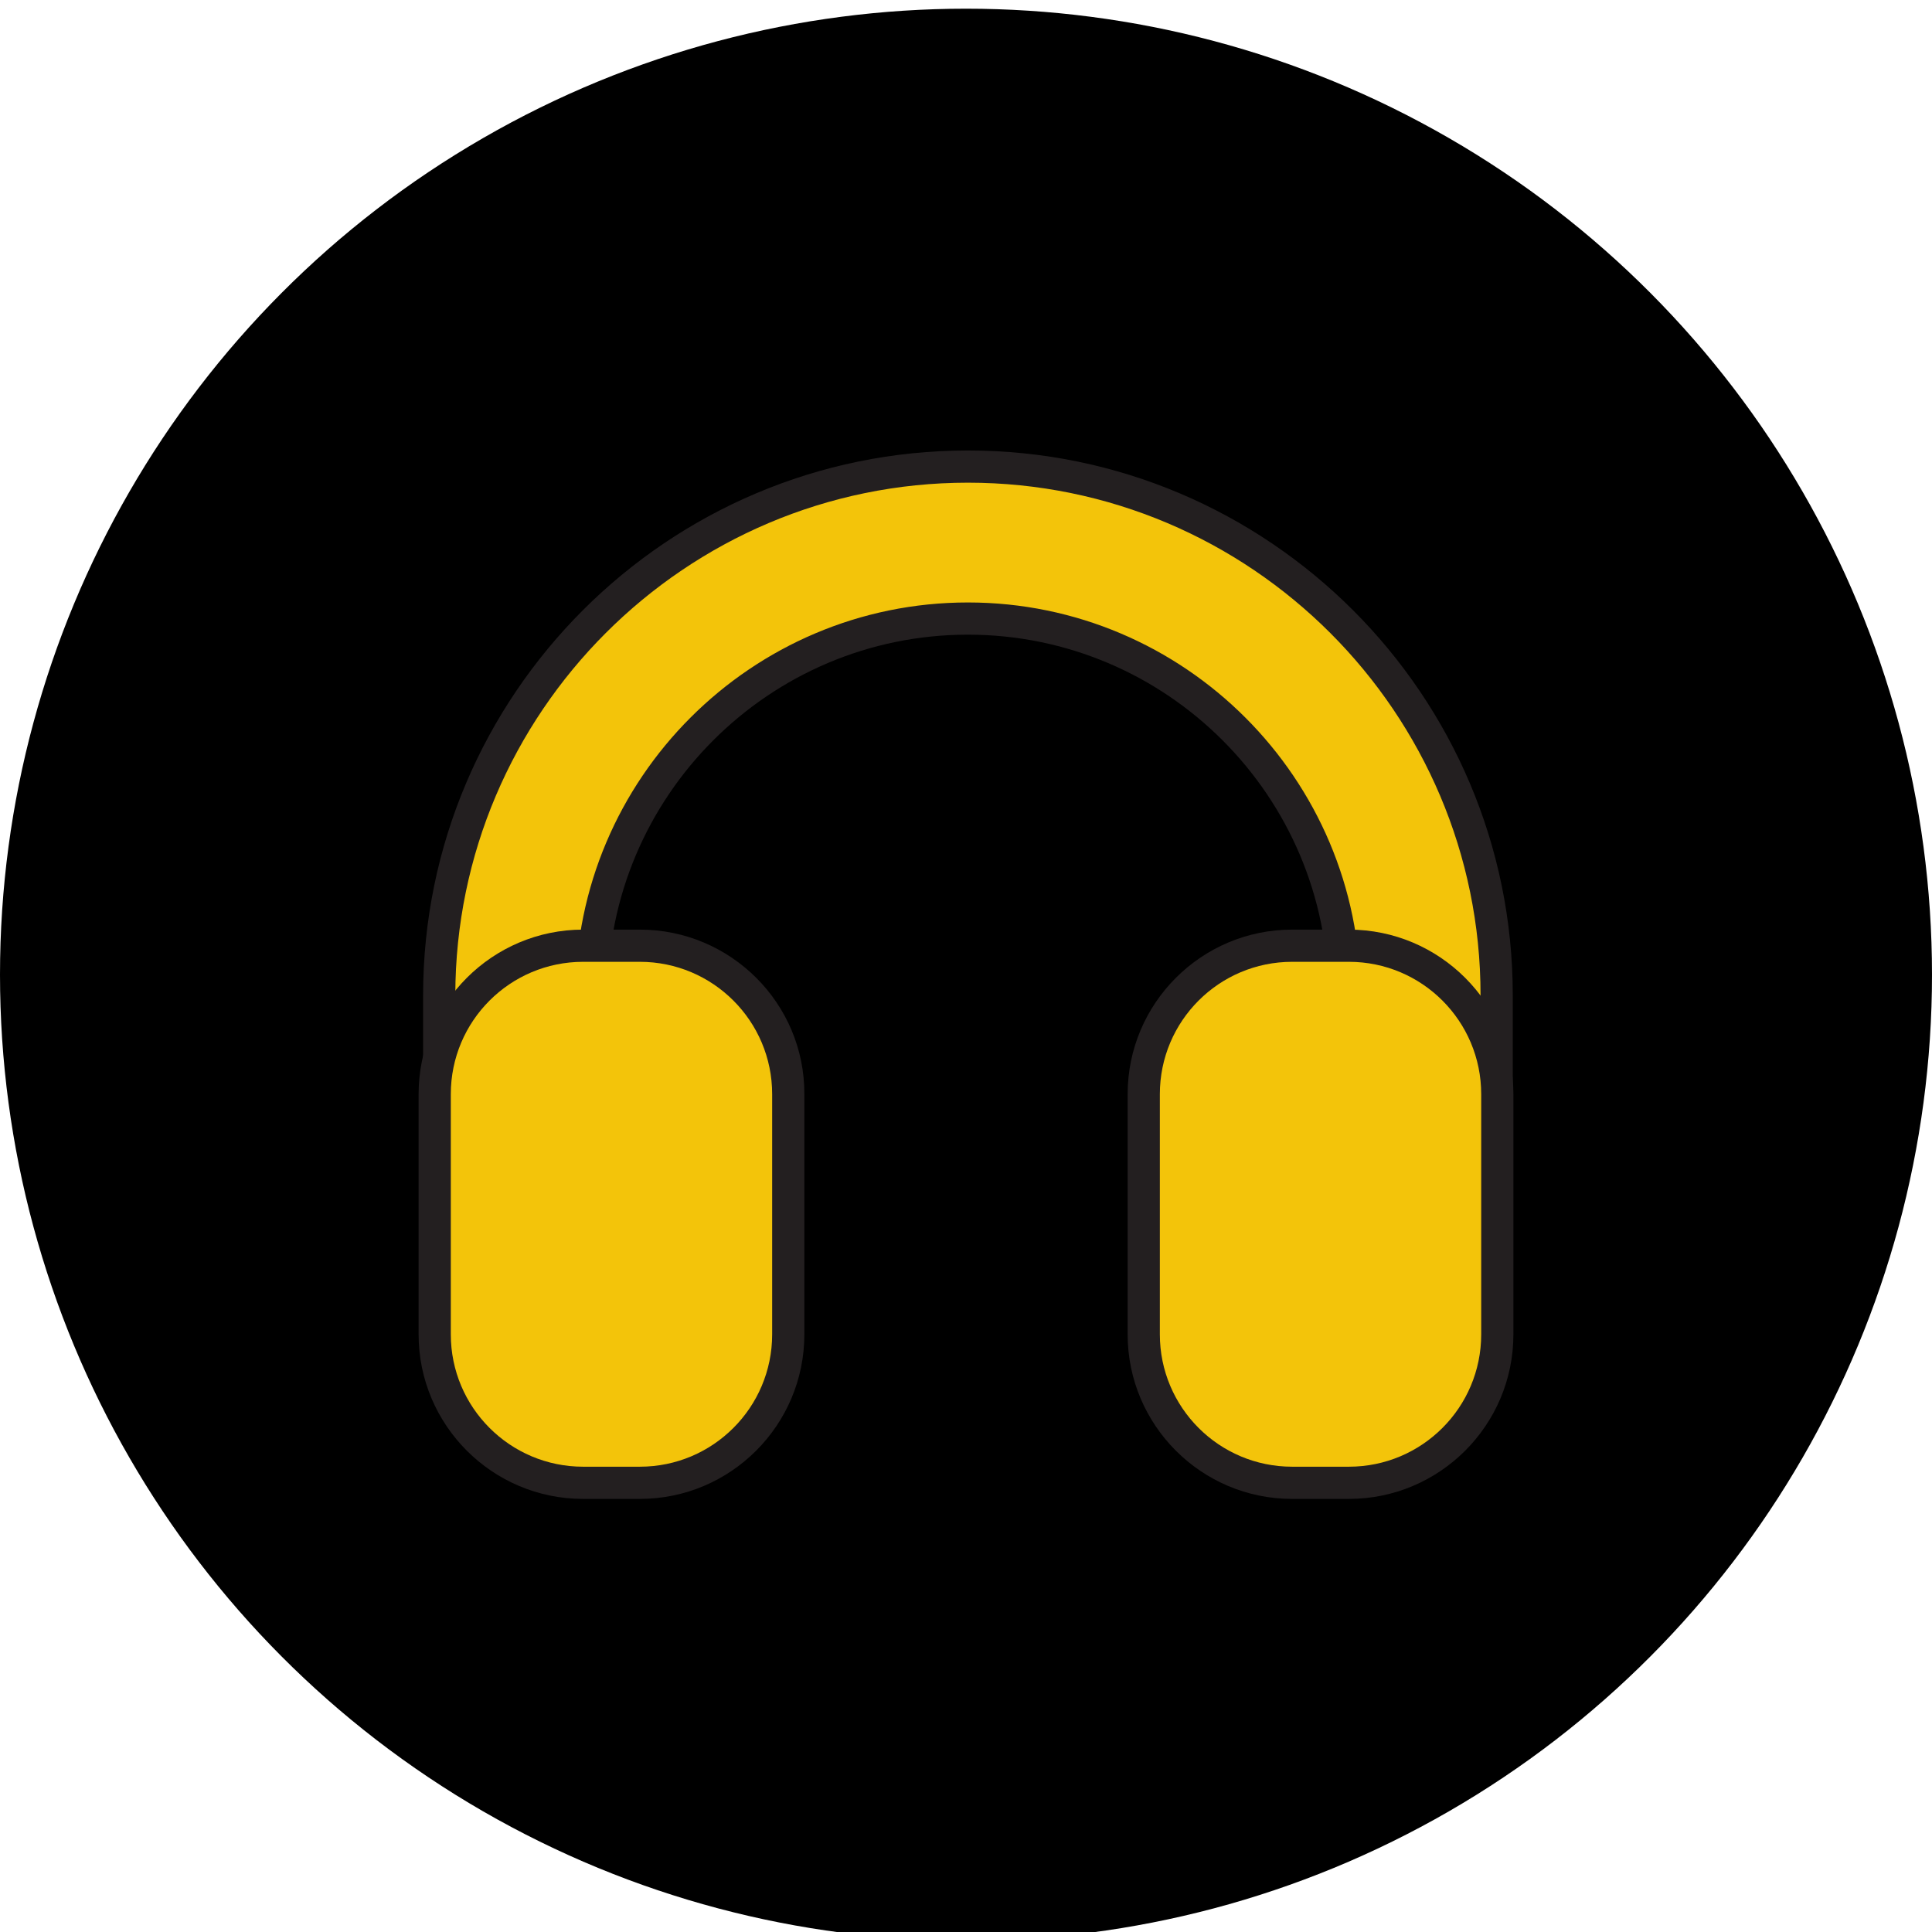
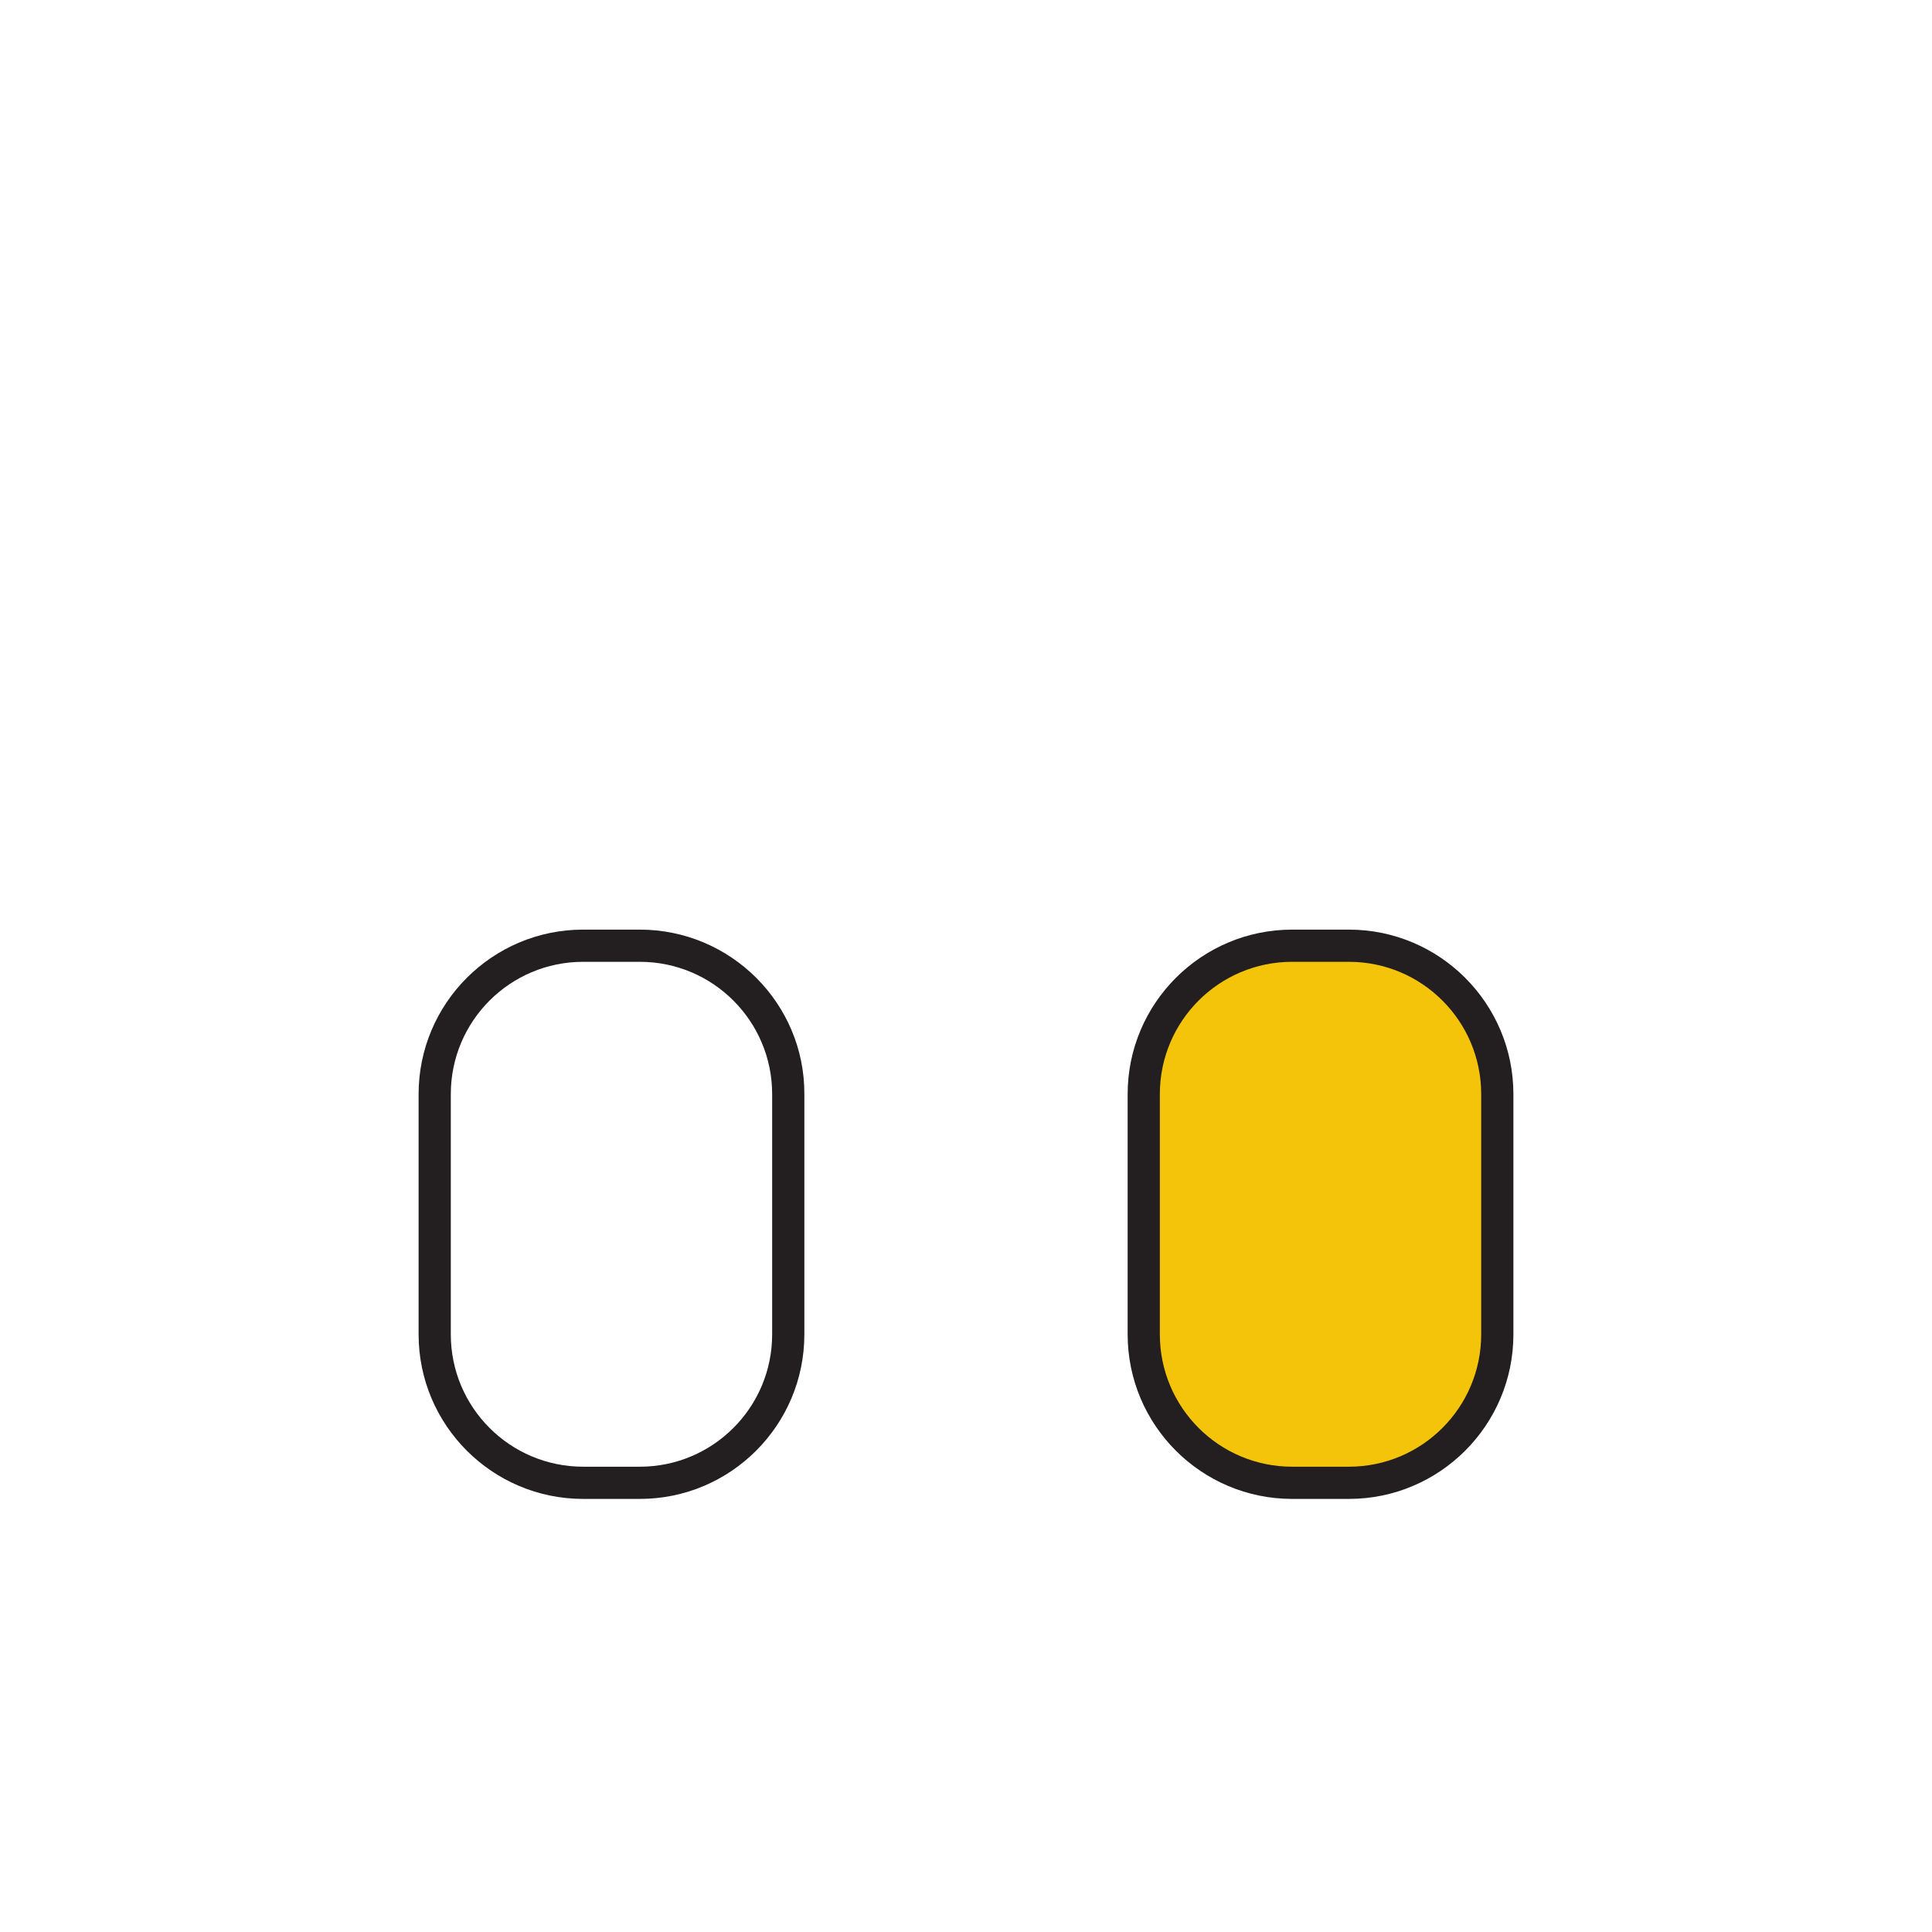
<svg xmlns="http://www.w3.org/2000/svg" version="1.1" id="Layer_1" x="0px" y="0px" viewBox="0 0 60 60" style="enable-background:new 0 0 60 60;" xml:space="preserve">
  <style type="text/css">
	.st0{fill-rule:evenodd;clip-rule:evenodd;}
	.st1{fill:#F2C30A;}
	.st2{fill:#231F20;}
	.st3{fill-rule:evenodd;clip-rule:evenodd;fill:none;stroke:#231F20;stroke-miterlimit:10;}
	.st4{fill-rule:evenodd;clip-rule:evenodd;fill:#F3C40A;}
	.st5{fill:none;stroke:#F3C40A;stroke-miterlimit:10;}
	.st6{fill:#F3C40A;}
</style>
  <g>
-     <circle class="st0" cx="30" cy="30.27" r="30" />
    <g>
      <g>
        <g>
-           <path class="st6" d="M41.75,38.92V30.9c0-6.45-5.24-11.69-11.69-11.69S18.37,24.46,18.37,30.9v8.01h-4.73V30.9      c0-9.05,7.36-16.42,16.42-16.42c9.05,0,16.42,7.36,16.42,16.42v8.01H41.75z" />
-           <path class="st2" d="M30.06,14.99c8.78,0,15.92,7.14,15.92,15.92v7.51h-3.73V30.9c0-6.72-5.47-12.19-12.19-12.19      c-6.72,0-12.19,5.47-12.19,12.19v7.51h-3.73V30.9C14.15,22.13,21.29,14.99,30.06,14.99 M30.06,13.99      c-9.33,0-16.92,7.59-16.92,16.92v7.51v1h1h3.73h1v-1V30.9c0-6.17,5.02-11.19,11.19-11.19s11.19,5.02,11.19,11.19v7.51v1h1h3.73      h1v-1V30.9C46.98,21.58,39.39,13.99,30.06,13.99L30.06,13.99z" />
-         </g>
+           </g>
      </g>
      <g>
-         <path class="st6" d="M18.11,46.06c-2.54,0-4.61-2.07-4.61-4.61v-7.46c0-2.54,2.07-4.61,4.61-4.61h1.76     c2.54,0,4.61,2.07,4.61,4.61v7.46c0,2.54-2.07,4.61-4.61,4.61H18.11z" />
        <path class="st2" d="M19.87,29.87c2.27,0,4.11,1.84,4.11,4.11v7.46c0,2.27-1.84,4.11-4.11,4.11h-1.76     c-2.27,0-4.11-1.84-4.11-4.11v-7.46c0-2.27,1.84-4.11,4.11-4.11H19.87 M19.87,28.87h-1.76c-2.82,0-5.11,2.29-5.11,5.11v7.46     c0,2.82,2.29,5.11,5.11,5.11h1.76c2.82,0,5.11-2.29,5.11-5.11v-7.46C24.99,31.16,22.69,28.87,19.87,28.87L19.87,28.87z" />
      </g>
      <g>
        <path class="st6" d="M40.13,46.06c-2.54,0-4.61-2.07-4.61-4.61v-7.46c0-2.54,2.07-4.61,4.61-4.61h1.76     c2.54,0,4.61,2.07,4.61,4.61v7.46c0,2.54-2.07,4.61-4.61,4.61H40.13z" />
        <path class="st2" d="M41.89,29.87c2.27,0,4.11,1.84,4.11,4.11v7.46c0,2.27-1.84,4.11-4.11,4.11h-1.76     c-2.27,0-4.11-1.84-4.11-4.11v-7.46c0-2.27,1.84-4.11,4.11-4.11H41.89 M41.89,28.87h-1.76c-2.82,0-5.11,2.29-5.11,5.11v7.46     c0,2.82,2.29,5.11,5.11,5.11h1.76c2.82,0,5.11-2.29,5.11-5.11v-7.46C47,31.16,44.71,28.87,41.89,28.87L41.89,28.87z" />
      </g>
    </g>
  </g>
</svg>